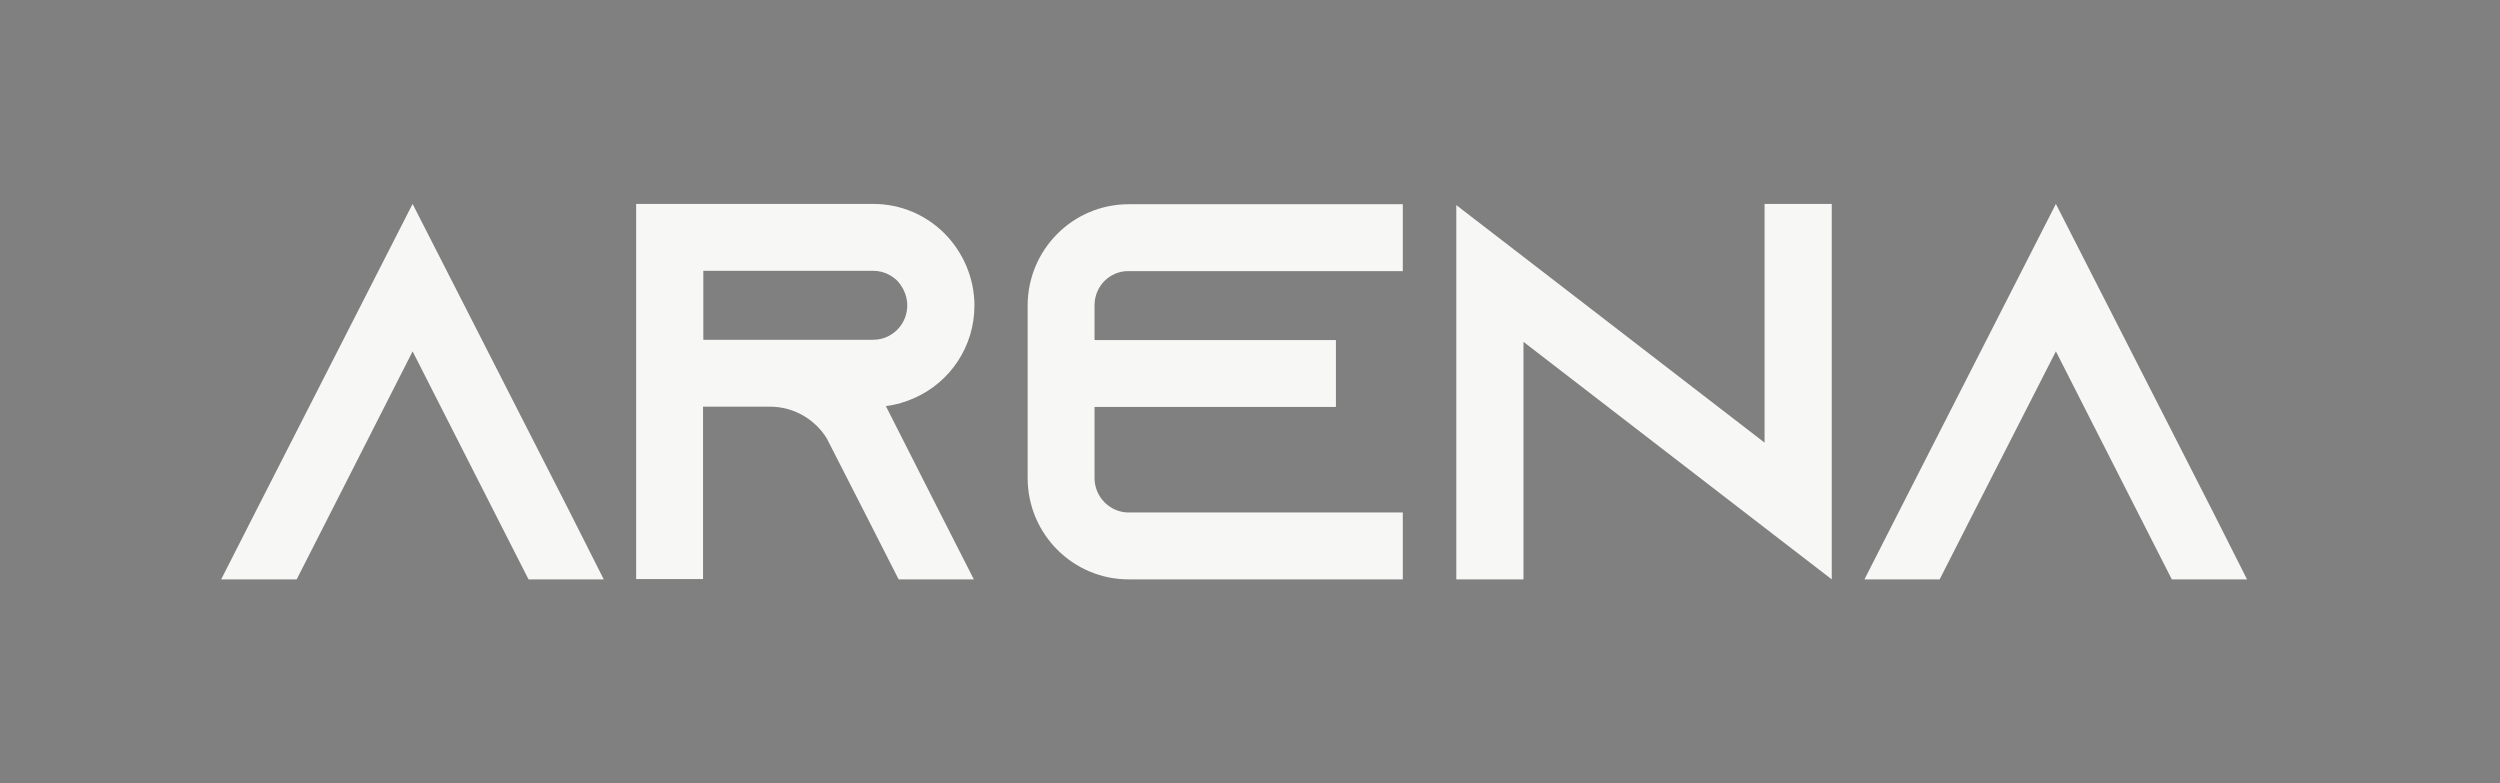
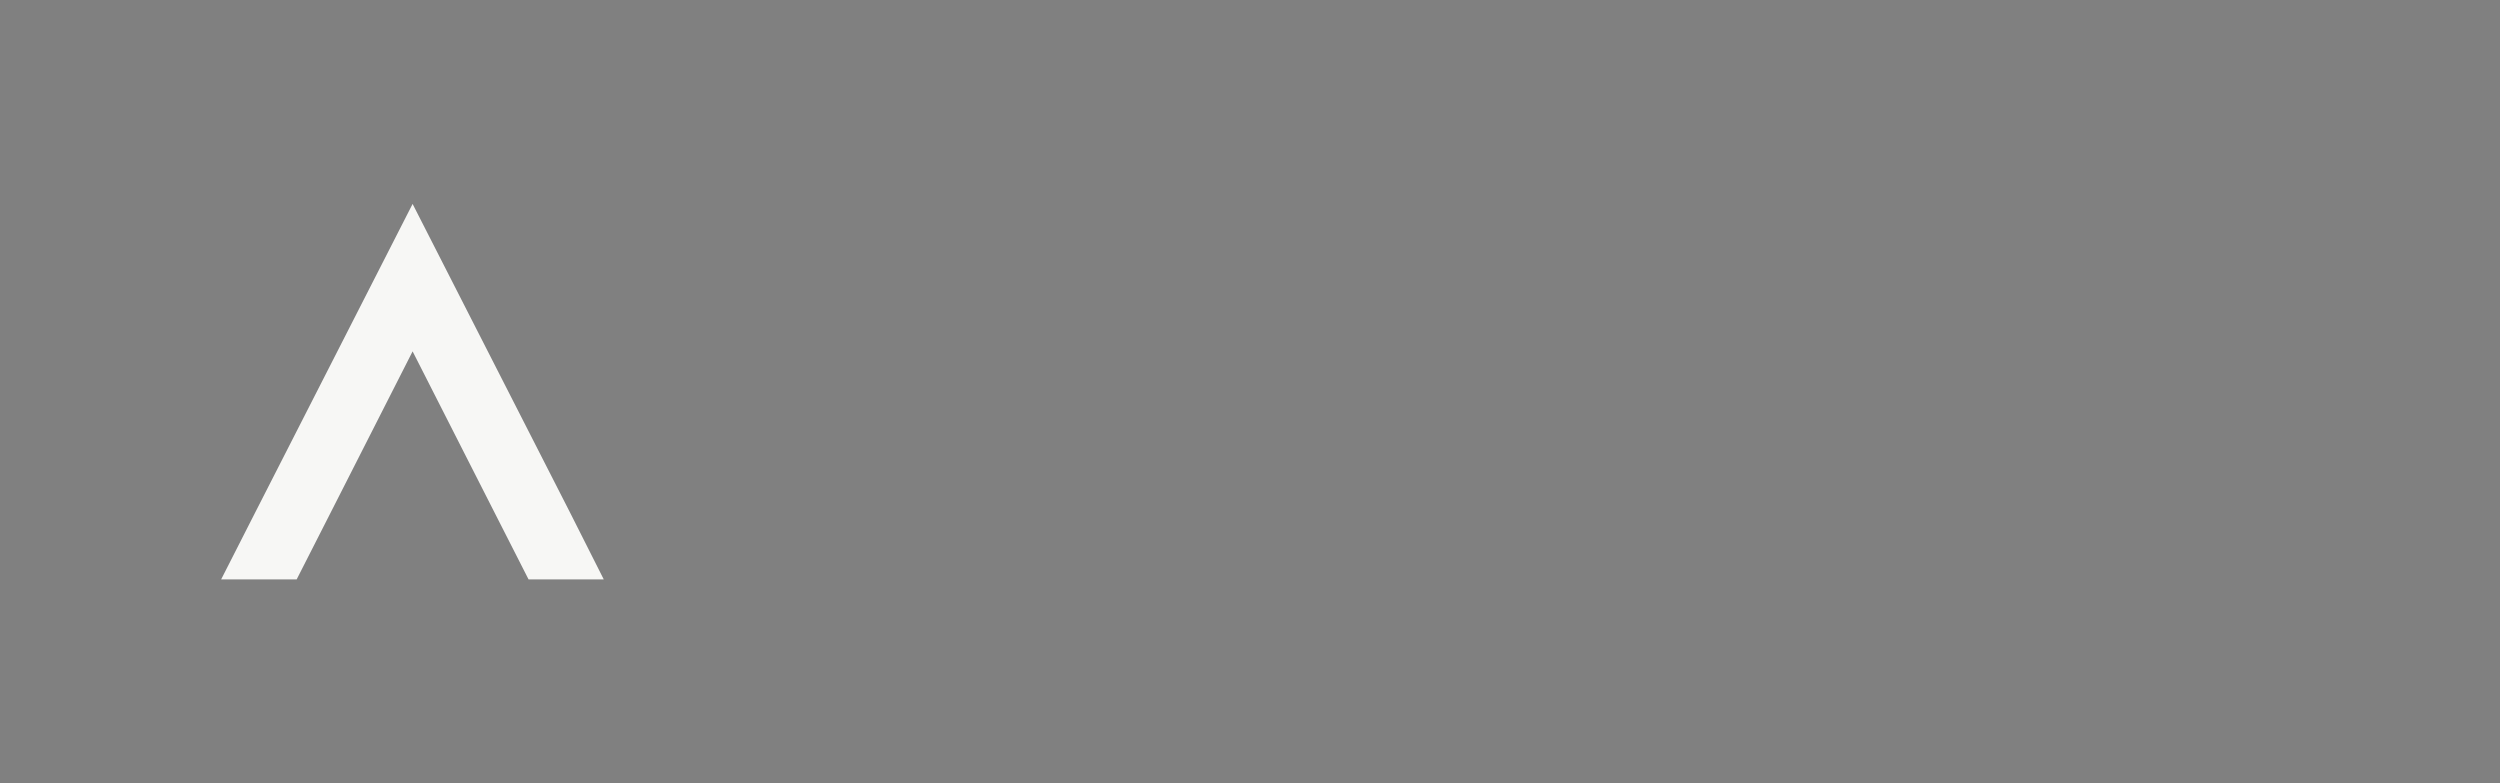
<svg xmlns="http://www.w3.org/2000/svg" version="1.1" id="Layer_1" x="0px" y="0px" viewBox="0 0 841 263.4" style="enable-background:new 0 0 841 263.4;" xml:space="preserve">
  <rect x="0" y="0" width="841" height="263.4" fill="#808080" stroke="none" />
  <style type="text/css">
	.st0{fill:#F7F7F5;}
</style>
-   <rect x="-914" y="2025.7" width="2669" height="836" />
  <g>
    <path class="st0" d="M203.1,194.9h-25.3l-11.5-22.6l-27.5-54.1l-27.5,54.1l-11.5,22.6H74.4l11.5-22.6l52.9-103.7l52.9,103.7   L203.1,194.9z" />
-     <path class="st0" d="M316.1,172.3l11.5,22.6h-25.3l-11.5-22.6l-12.1-23.7l-0.5-1c-3.9-6.4-11-10.8-19.2-10.8h-22.5v58H214V68.6   h79.7c9.5,0,17.9,3.8,24.1,10c6.1,6.2,10,14.8,10,24.2c0,13.8-8.2,25.7-20,31c-3.1,1.4-6.4,2.4-9.8,2.8c0,0,0,0,0,0L316.1,172.3z    M293.7,114.3c1.6,0,3.2-0.3,4.7-1c4.2-1.9,6.8-6,6.8-10.6c0-4.1-2.2-7-3.4-8.3c-1.5-1.4-4.1-3.3-8.1-3.3h-57.1v23.2H293.7z" />
-     <path class="st0" d="M368.2,102.7v11.7h81.2v22.5h-81.2v23.9c0,6.4,5.2,11.6,11.5,11.6h92.2v22.5h-92.2c-18.8,0-34-15.3-34-34.1   v-58c0-18.8,15.2-34.1,34-34.1h92.2v22.5h-92.2C373.3,91.1,368.2,96.3,368.2,102.7z" />
-     <path class="st0" d="M616.2,68.6v126.3l-22.6-17.4l-81.1-62.5v79.9h-22.6V69l22.6,17.4l81.1,62.5V68.6H616.2z" />
-     <path class="st0" d="M755.9,194.9h-25.3l-11.5-22.6l-27.5-54.1L664,172.3l-11.5,22.6h-25.3l11.5-22.6l52.9-103.7l52.9,103.7   L755.9,194.9z" />
  </g>
</svg>